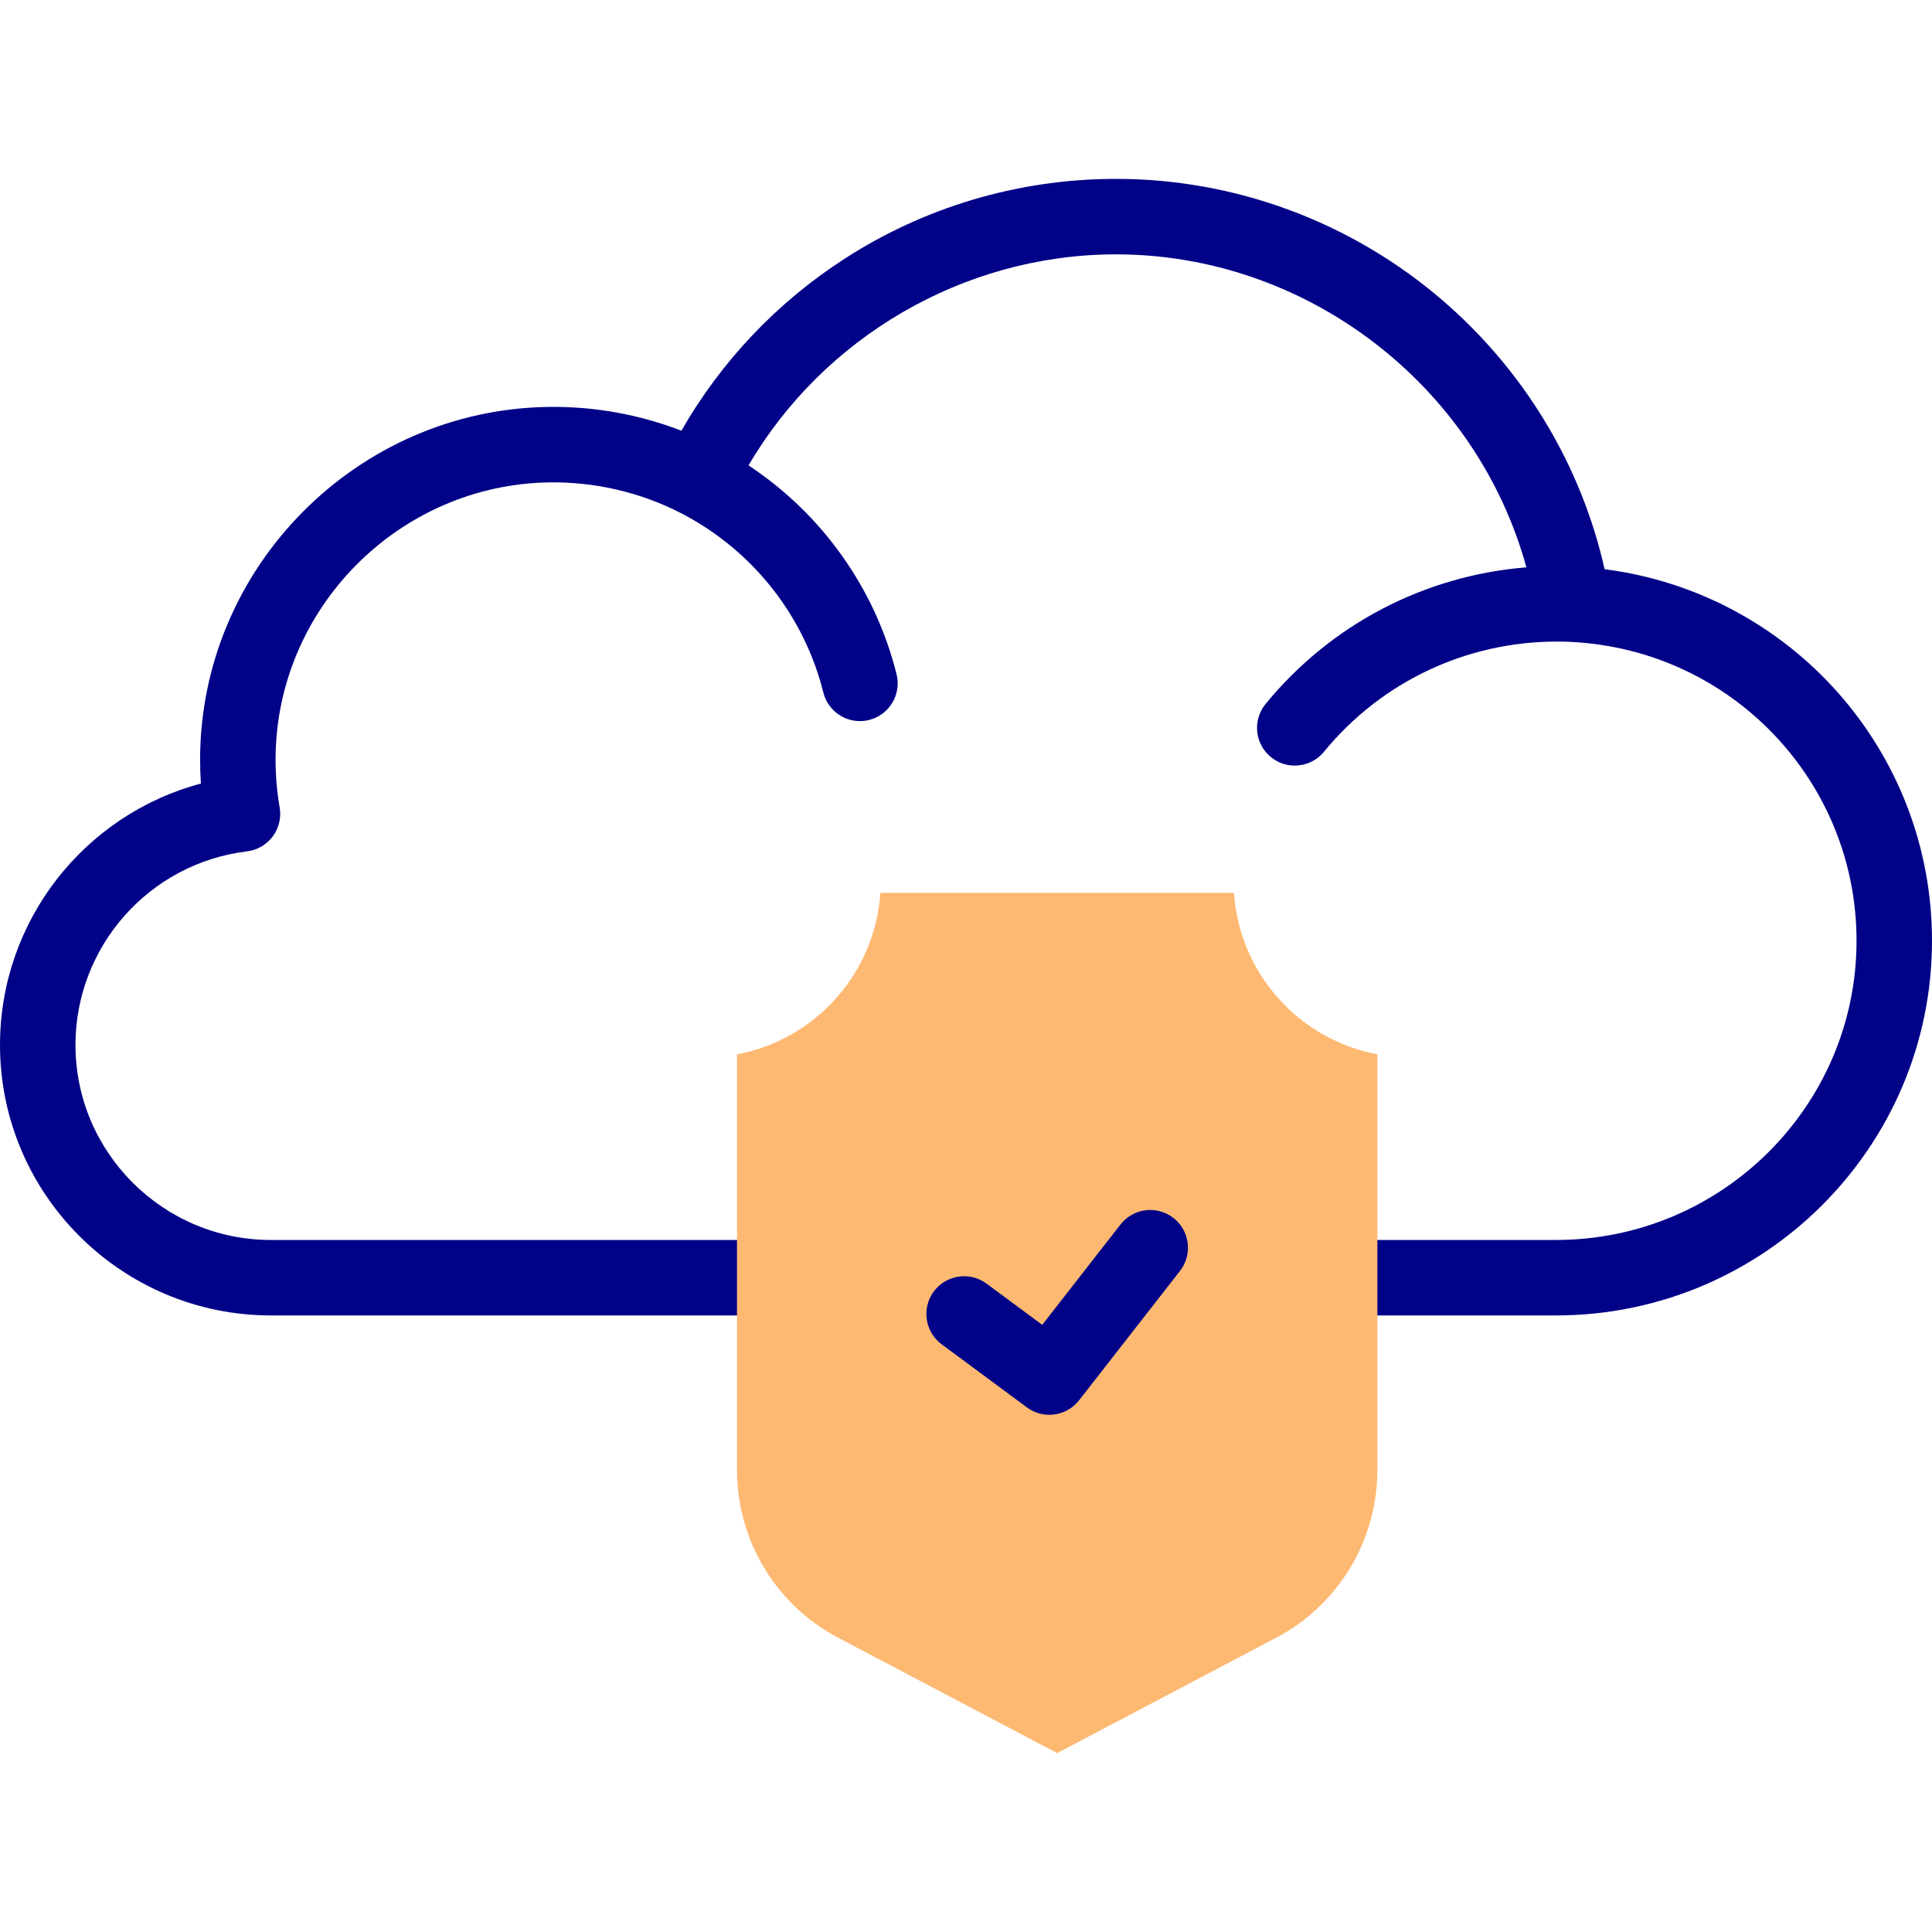
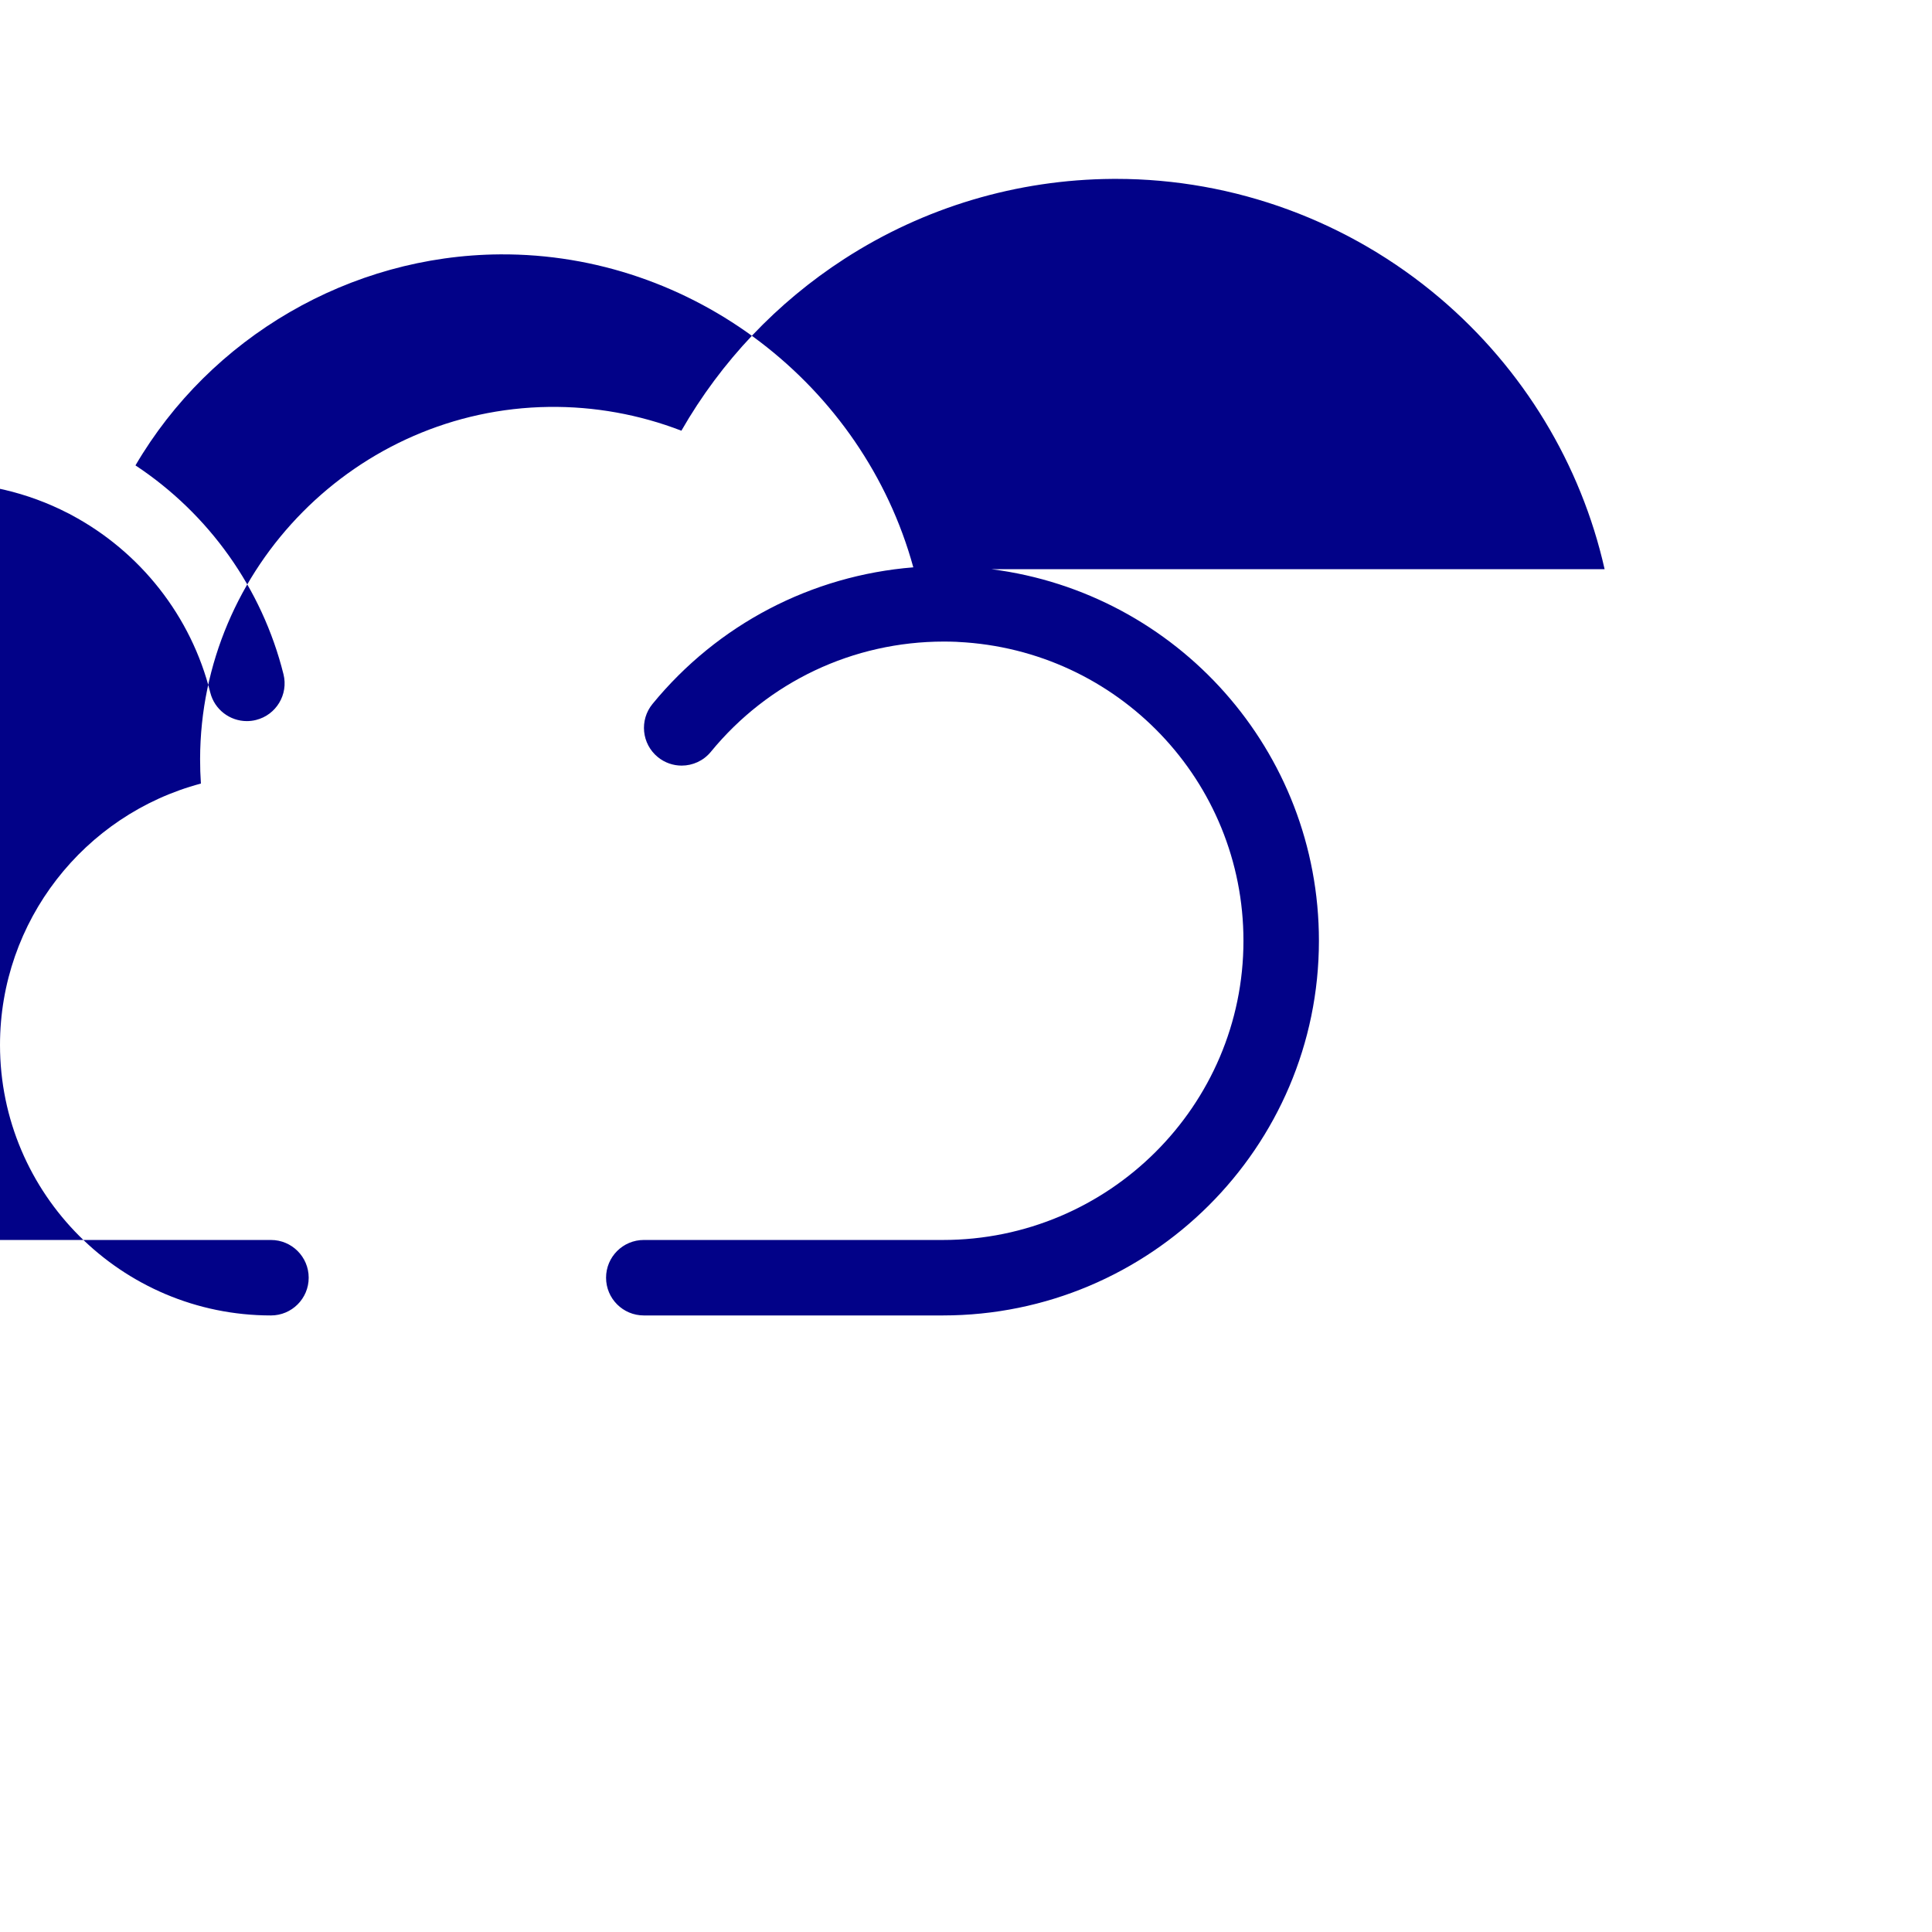
<svg xmlns="http://www.w3.org/2000/svg" version="1.1" width="30px" height="30px" x="0" y="0" viewBox="0 0 512 512" style="enable-background:new 0 0 512 512" xml:space="preserve" class="">
  <g>
    <g>
-       <path d="m425.239 150.844c-6.267-27.816-21.561-53.087-43.613-71.816-24.035-20.413-54.493-31.623-85.866-31.623-.297 0-.6.001-.897.003-25.338.172-49.929 7.505-71.114 21.206-17.886 11.567-32.664 27.181-43.174 45.527-11.134-4.299-23.093-6.463-35.129-6.306-50.861.665-92.319 42.525-92.418 93.315-.004 2.168.066 4.338.212 6.502-30.956 8.234-53.24 36.445-53.24 69.268 0 39.527 32.211 71.685 71.805 71.685h162.472c5.523 0 10-4.477 10-10s-4.477-10-10-10h-162.472c-28.566 0-51.805-23.186-51.805-51.685 0-26.098 19.546-48.154 45.465-51.302 2.721-.331 5.187-1.763 6.821-3.963 1.635-2.2 2.294-4.974 1.826-7.674-.728-4.194-1.093-8.497-1.084-12.79.077-39.926 32.681-72.833 72.68-73.356 12.091-.152 24.116 2.662 34.767 8.155.129.067.26.13.391.19.122.071.245.141.371.208 18.458 9.796 31.928 26.973 36.955 47.128 1.134 4.546 5.212 7.582 9.695 7.582.801 0 1.616-.097 2.428-.3 5.358-1.336 8.619-6.764 7.282-12.123-5.67-22.731-19.763-42.478-39.225-55.344 19.883-33.98 56.87-55.653 96.628-55.923 51.06-.334 96.251 34.593 109.507 82.939-26.964 2.169-51.811 15.092-69.115 36.205-3.501 4.271-2.876 10.572 1.396 14.073 1.859 1.524 4.103 2.266 6.333 2.266 2.894 0 5.764-1.25 7.74-3.662 15.213-18.563 37.725-29.208 61.763-29.208 1.092 0 2.193.023 3.282.066.152.015.306.026.46.033 42.411 2.098 75.634 36.883 75.634 79.193 0 43.722-35.736 79.292-79.662 79.292l-.381-.001h-.107l-78.765.001c-5.522 0-10 4.477-10 10s4.478 10 10 10h78.432l.396-.001.425.001c54.954 0 99.662-44.542 99.662-99.292 0-50.329-37.514-92.154-86.761-98.469z" fill="#020288" data-original="#020288" style="" class="" />
+       <path d="m425.239 150.844c-6.267-27.816-21.561-53.087-43.613-71.816-24.035-20.413-54.493-31.623-85.866-31.623-.297 0-.6.001-.897.003-25.338.172-49.929 7.505-71.114 21.206-17.886 11.567-32.664 27.181-43.174 45.527-11.134-4.299-23.093-6.463-35.129-6.306-50.861.665-92.319 42.525-92.418 93.315-.004 2.168.066 4.338.212 6.502-30.956 8.234-53.24 36.445-53.24 69.268 0 39.527 32.211 71.685 71.805 71.685c5.523 0 10-4.477 10-10s-4.477-10-10-10h-162.472c-28.566 0-51.805-23.186-51.805-51.685 0-26.098 19.546-48.154 45.465-51.302 2.721-.331 5.187-1.763 6.821-3.963 1.635-2.2 2.294-4.974 1.826-7.674-.728-4.194-1.093-8.497-1.084-12.79.077-39.926 32.681-72.833 72.68-73.356 12.091-.152 24.116 2.662 34.767 8.155.129.067.26.13.391.19.122.071.245.141.371.208 18.458 9.796 31.928 26.973 36.955 47.128 1.134 4.546 5.212 7.582 9.695 7.582.801 0 1.616-.097 2.428-.3 5.358-1.336 8.619-6.764 7.282-12.123-5.67-22.731-19.763-42.478-39.225-55.344 19.883-33.98 56.87-55.653 96.628-55.923 51.06-.334 96.251 34.593 109.507 82.939-26.964 2.169-51.811 15.092-69.115 36.205-3.501 4.271-2.876 10.572 1.396 14.073 1.859 1.524 4.103 2.266 6.333 2.266 2.894 0 5.764-1.25 7.74-3.662 15.213-18.563 37.725-29.208 61.763-29.208 1.092 0 2.193.023 3.282.066.152.015.306.026.46.033 42.411 2.098 75.634 36.883 75.634 79.193 0 43.722-35.736 79.292-79.662 79.292l-.381-.001h-.107l-78.765.001c-5.522 0-10 4.477-10 10s4.478 10 10 10h78.432l.396-.001.425.001c54.954 0 99.662-44.542 99.662-99.292 0-50.329-37.514-92.154-86.761-98.469z" fill="#020288" data-original="#020288" style="" class="" />
      <g>
        <g>
-           <path d="m327.014 236.61h-93.703c-1.461 21.46-17.344 38.949-38.004 42.794v110.156c0 18.649 10.311 35.76 26.774 44.434l58.082 30.6 58.082-30.6c16.463-8.673 26.774-25.785 26.774-44.434v-110.156c-20.662-3.845-36.545-21.333-38.005-42.794z" fill="#fdb972" data-original="#e2c4ff" style="" class="" />
-         </g>
+           </g>
        <g>
-           <path d="m278.083 374.937c-2.069 0-4.155-.64-5.942-1.963l-22.592-16.722c-4.439-3.286-5.374-9.548-2.088-13.987 3.285-4.44 9.547-5.375 13.987-2.088l14.754 10.92 20.74-26.59c3.396-4.355 9.68-5.131 14.035-1.735 4.354 3.396 5.132 9.681 1.734 14.035l-26.736 34.279c-1.968 2.525-4.913 3.851-7.892 3.851z" fill="#020288" data-original="#020288" style="" class="" />
-         </g>
+           </g>
      </g>
    </g>
  </g>
</svg>